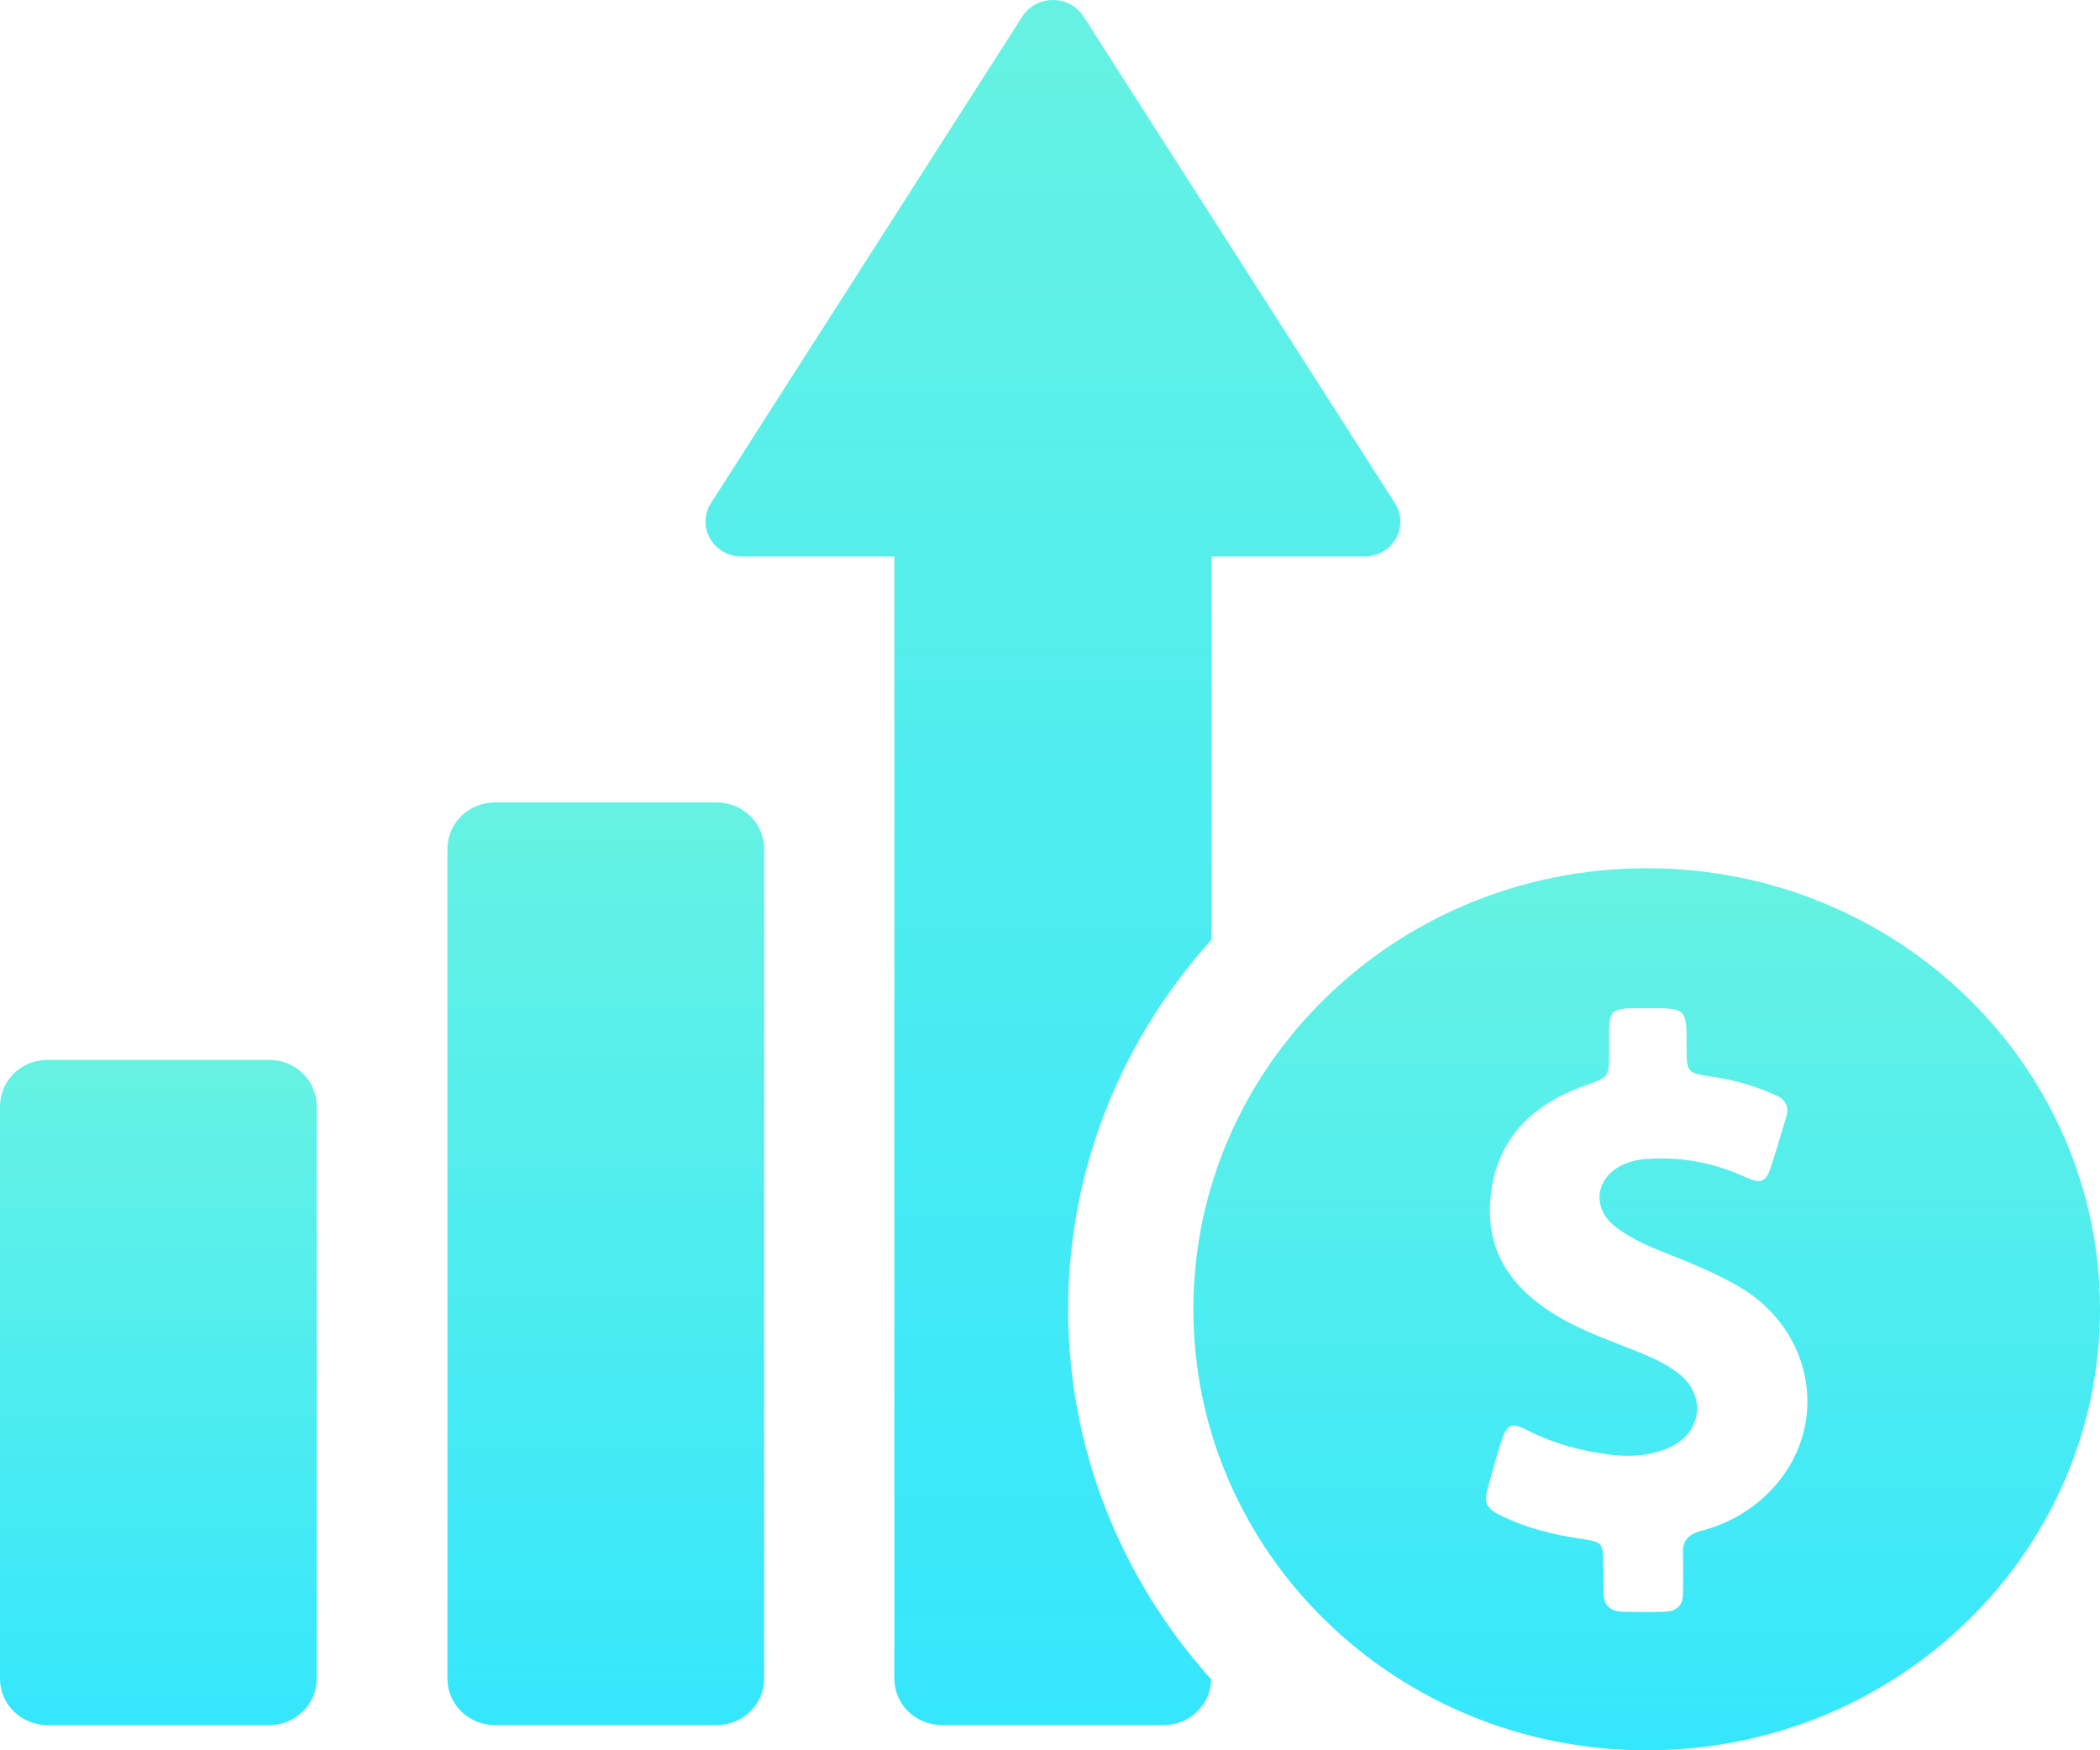
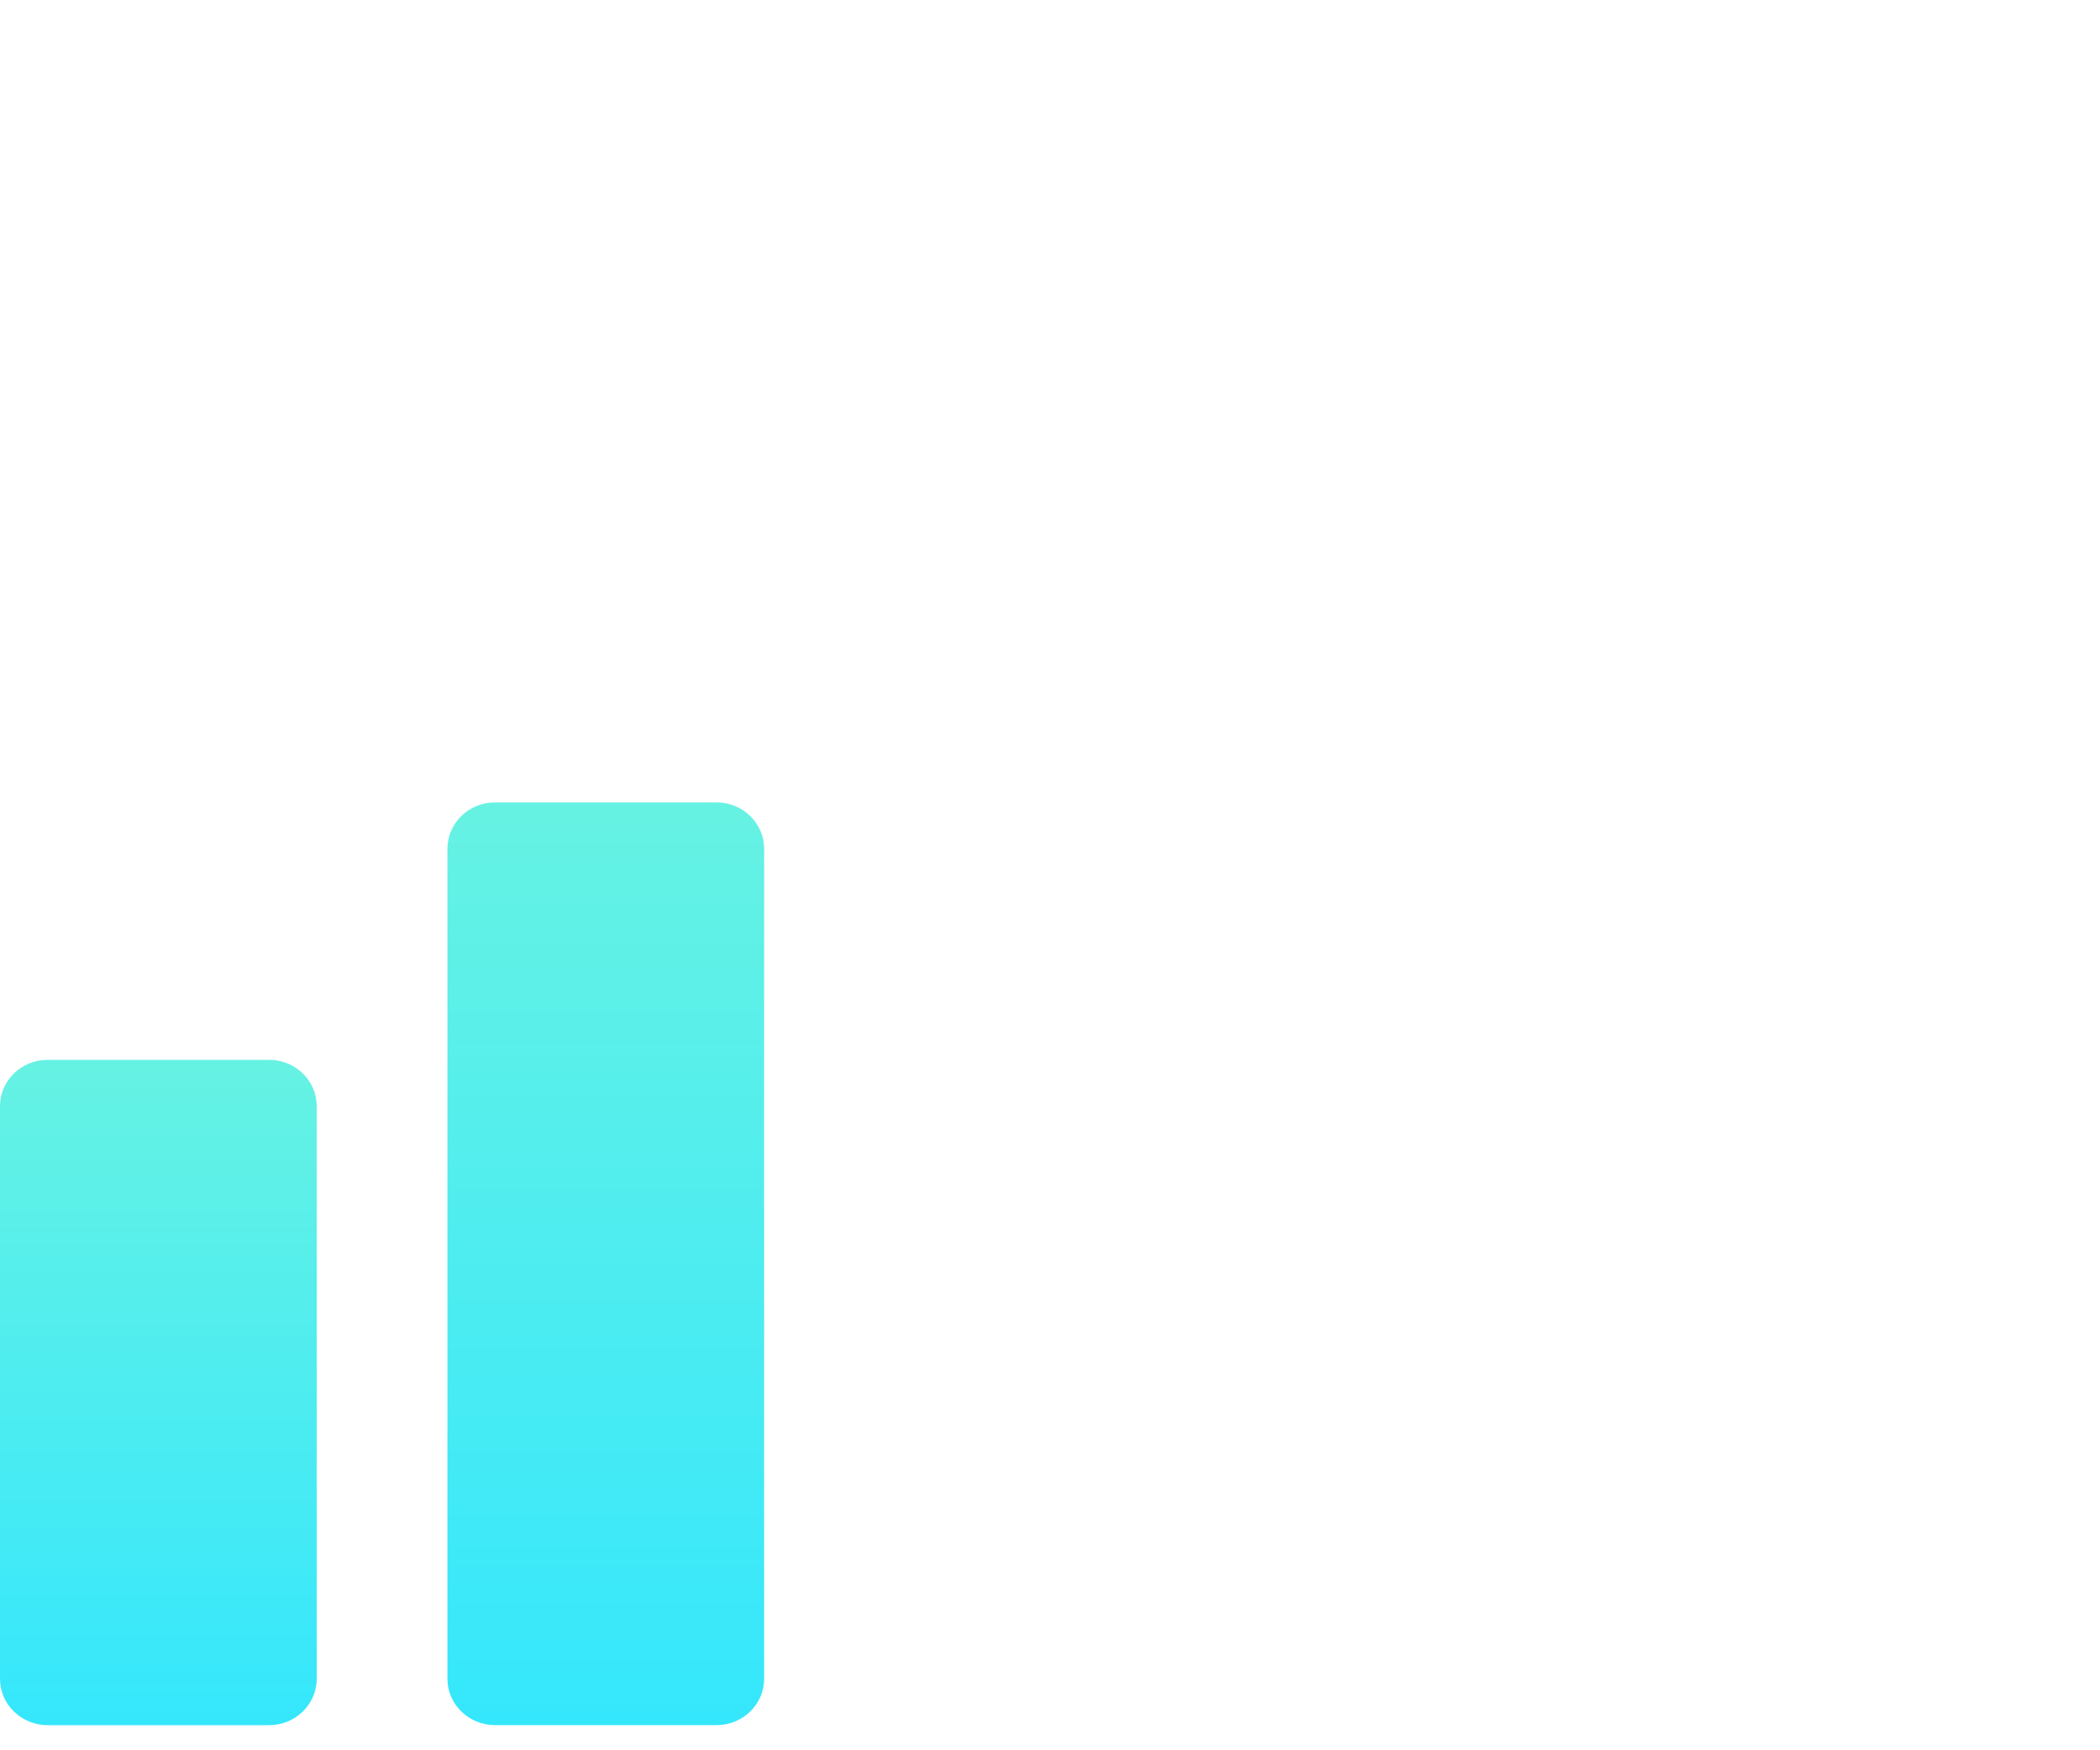
<svg xmlns="http://www.w3.org/2000/svg" width="48" height="40" viewBox="0 0 48 40" fill="none">
  <path d="M6.15 24.221H1.089C0.487 24.221 0 24.695 0 25.28V27.328V36.318V38.366C0 38.951 0.487 39.426 1.089 39.426H6.15C6.752 39.426 7.239 38.951 7.239 38.366V36.318V27.328V25.28C7.239 24.695 6.752 24.221 6.15 24.221Z" fill="url(#paint0_linear_54_1024)" />
  <path d="M16.377 18.338H11.316C10.714 18.338 10.227 18.812 10.227 19.397V27.328V30.435V38.366C10.227 38.951 10.714 39.425 11.316 39.425H16.377C16.979 39.425 17.466 38.951 17.466 38.366V30.435V27.328V19.397C17.466 18.812 16.979 18.338 16.377 18.338Z" fill="url(#paint1_linear_54_1024)" />
-   <path d="M27.692 21.476V12.718H31.187C31.831 12.718 32.225 12.032 31.882 11.497L24.767 0.378C24.446 -0.126 23.689 -0.126 23.367 0.378L16.252 11.497C15.91 12.032 16.304 12.718 16.947 12.718H20.442V38.365C20.442 38.951 20.93 39.425 21.531 39.425H26.593C27.194 39.425 27.682 38.951 27.682 38.376C25.649 36.115 24.415 33.159 24.415 29.921C24.415 26.692 25.649 23.736 27.692 21.476Z" fill="url(#paint2_linear_54_1024)" />
-   <path d="M37.639 19.842C31.913 19.842 27.277 24.352 27.277 29.921C27.277 35.491 31.913 40.001 37.639 40.001C43.364 40.001 48 35.491 48 29.921C48 24.352 43.364 19.842 37.639 19.842ZM40.615 33.907C40.159 34.441 39.578 34.805 38.883 34.986C38.582 35.067 38.448 35.218 38.468 35.521C38.479 35.813 38.468 36.116 38.468 36.419C38.468 36.681 38.334 36.822 38.064 36.833C37.732 36.843 37.4 36.843 37.079 36.833C36.788 36.822 36.653 36.671 36.653 36.399C36.653 36.177 36.653 35.965 36.643 35.743C36.643 35.259 36.622 35.238 36.145 35.168C35.533 35.077 34.942 34.936 34.382 34.673C33.946 34.472 33.905 34.361 34.029 33.917C34.123 33.584 34.216 33.251 34.32 32.928C34.444 32.544 34.548 32.504 34.911 32.686C35.523 32.999 36.176 33.17 36.861 33.251C37.307 33.301 37.732 33.261 38.136 33.089C38.894 32.767 39.018 31.909 38.375 31.394C38.157 31.223 37.908 31.092 37.649 30.981C36.985 30.698 36.28 30.476 35.658 30.113C34.631 29.518 33.988 28.7 34.06 27.49C34.143 26.117 34.942 25.26 36.238 24.806C36.767 24.614 36.778 24.624 36.778 24.079C36.778 23.898 36.778 23.716 36.778 23.535C36.788 23.121 36.861 23.06 37.276 23.04C37.4 23.04 37.535 23.04 37.659 23.04C38.551 23.04 38.551 23.04 38.551 23.908C38.551 24.523 38.551 24.523 39.184 24.614C39.661 24.685 40.128 24.826 40.563 25.018C40.812 25.119 40.906 25.29 40.823 25.542C40.709 25.916 40.605 26.289 40.48 26.662C40.366 27.015 40.252 27.066 39.9 26.904C39.205 26.582 38.479 26.44 37.711 26.481C37.514 26.491 37.317 26.521 37.13 26.602C36.467 26.884 36.363 27.601 36.923 28.035C37.213 28.256 37.535 28.418 37.877 28.559C38.468 28.791 39.059 29.023 39.609 29.326C41.383 30.254 41.86 32.423 40.615 33.907Z" fill="url(#paint3_linear_54_1024)" />
  <defs>
    <linearGradient id="paint0_linear_54_1024" x1="3.62" y1="24.221" x2="3.62" y2="39.426" gradientUnits="userSpaceOnUse">
      <stop stop-color="#66F2E3" />
      <stop offset="1" stop-color="#35E7FC" />
    </linearGradient>
    <linearGradient id="paint1_linear_54_1024" x1="13.846" y1="18.338" x2="13.846" y2="39.425" gradientUnits="userSpaceOnUse">
      <stop stop-color="#66F2E3" />
      <stop offset="1" stop-color="#35E7FC" />
    </linearGradient>
    <linearGradient id="paint2_linear_54_1024" x1="24.067" y1="0" x2="24.067" y2="39.425" gradientUnits="userSpaceOnUse">
      <stop stop-color="#66F2E3" />
      <stop offset="1" stop-color="#35E7FC" />
    </linearGradient>
    <linearGradient id="paint3_linear_54_1024" x1="37.639" y1="19.842" x2="37.639" y2="40.001" gradientUnits="userSpaceOnUse">
      <stop stop-color="#66F2E3" />
      <stop offset="1" stop-color="#35E7FC" />
    </linearGradient>
  </defs>
</svg>